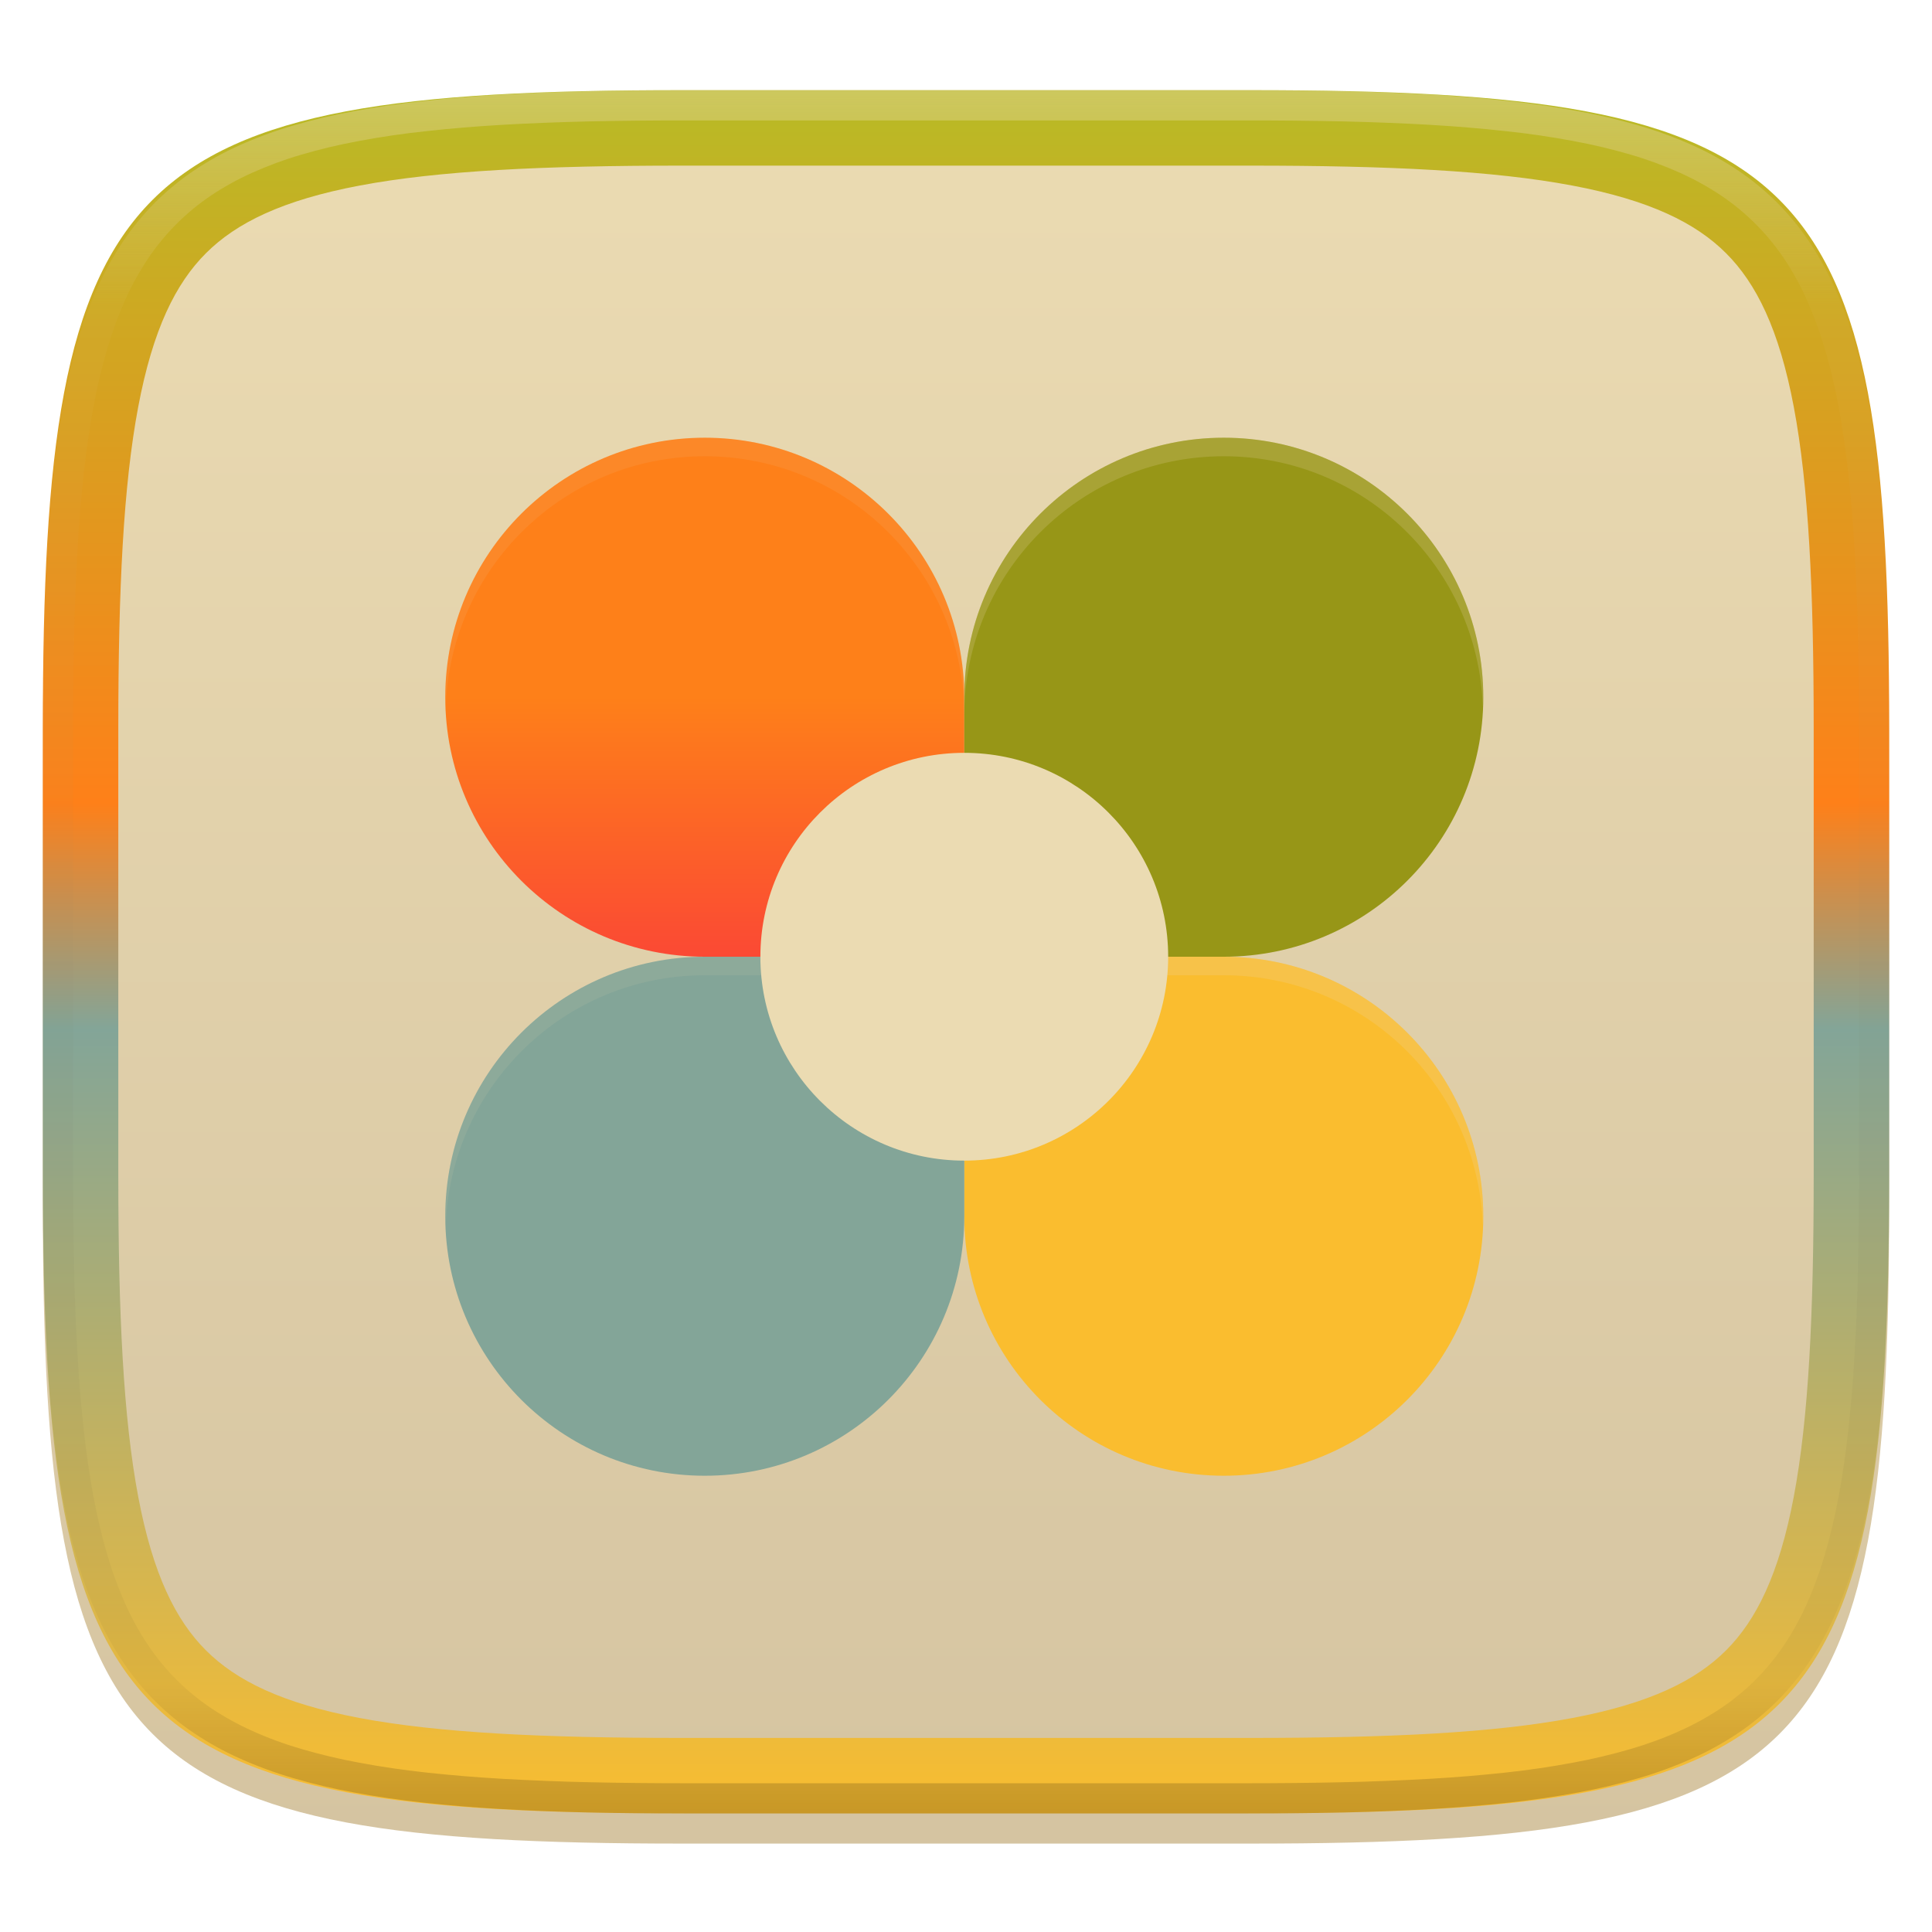
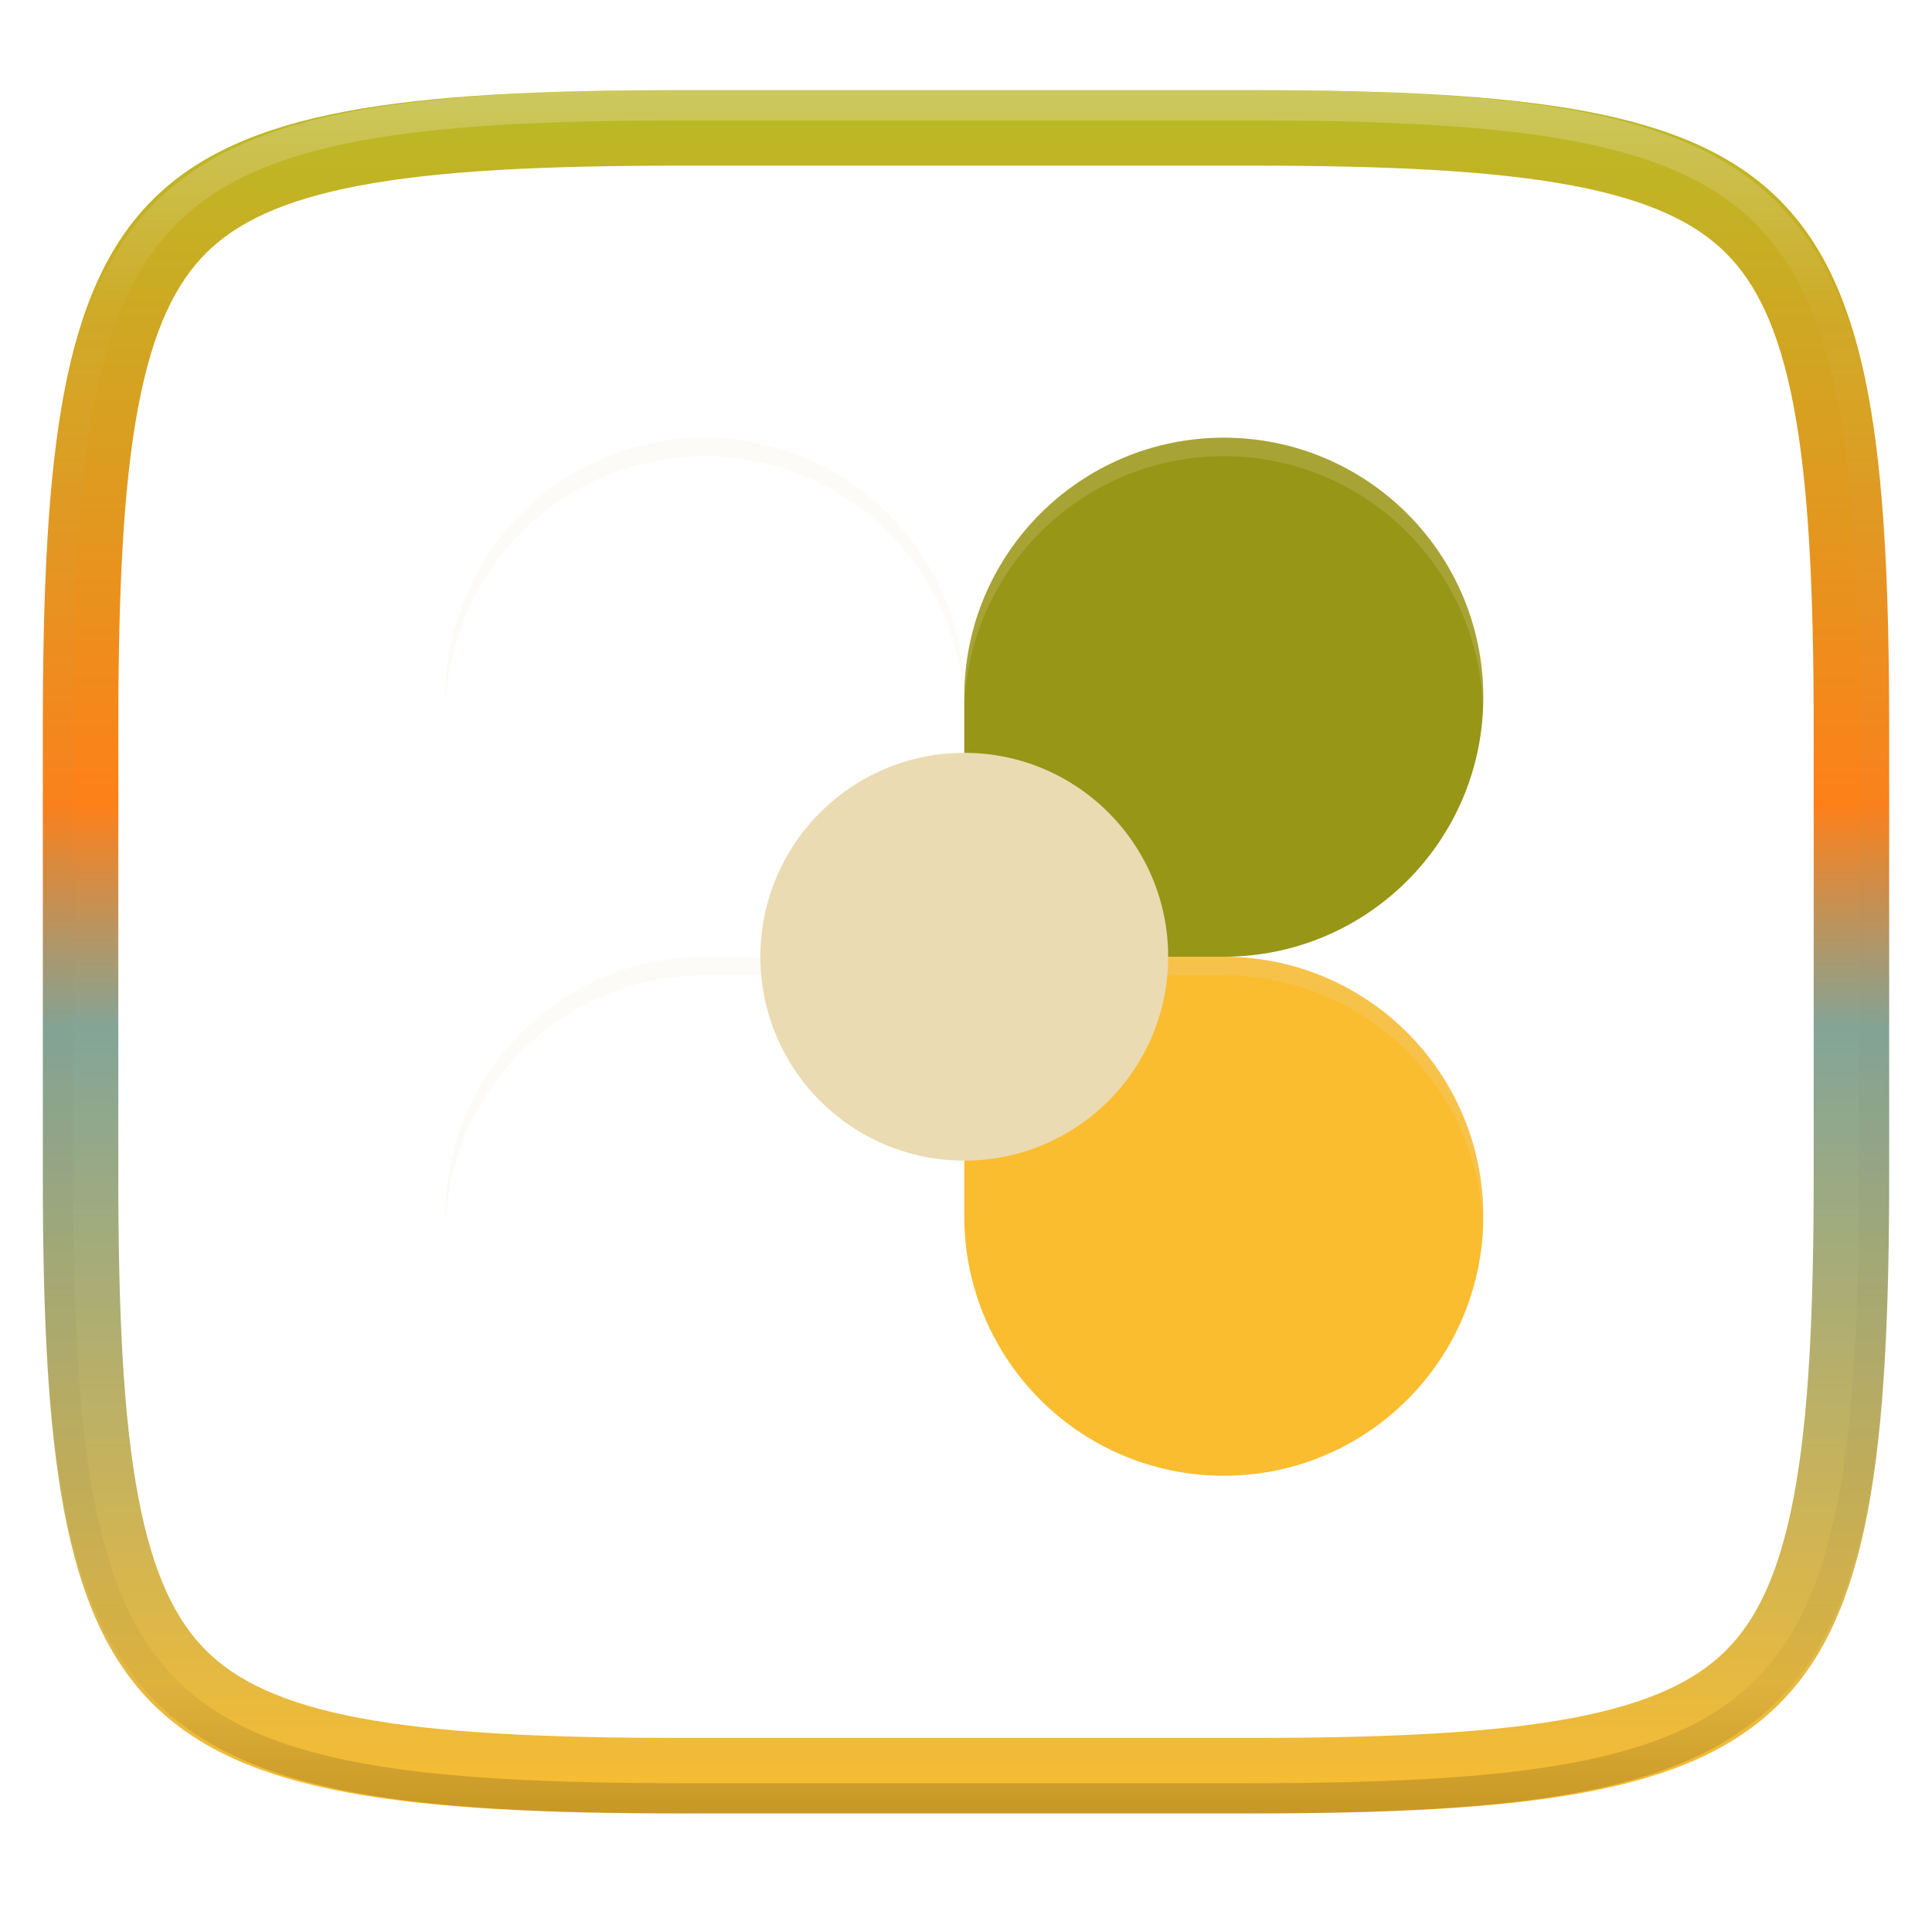
<svg xmlns="http://www.w3.org/2000/svg" fill="none" width="256" height="256" viewBox="0 0 256 256">
  <g clip-path="url(#clip0)">
    <g filter="url(#filter0_d)">
-       <path fill="url(#paint0_linear)" d="M250.324 96.491C250.324 22.504 239.74 11.947 165.685 11.947H90.315C16.259 11.947 5.676 22.504 5.676 96.491V155.742C5.676 229.728 16.259 240.285 90.315 240.285H165.685C239.74 240.285 250.324 229.728 250.324 155.742V96.491Z" />
-     </g>
+       </g>
    <path fill="url(#paint1_linear)" fill-rule="evenodd" d="M208.303 24.58C197.875 22.618 184.122 21.947 165.685 21.947H90.315C71.877 21.947 58.125 22.618 47.697 24.58C37.365 26.524 31.285 29.56 27.291 33.55C23.298 37.537 20.259 43.606 18.313 53.921C16.349 64.335 15.676 78.071 15.676 96.491V155.742C15.676 174.161 16.349 187.897 18.313 198.311C20.259 208.626 23.298 214.695 27.291 218.683C31.285 222.672 37.365 225.708 47.697 227.652C58.125 229.614 71.877 230.285 90.315 230.285H165.685C184.122 230.285 197.875 229.614 208.303 227.652C218.635 225.708 224.715 222.672 228.709 218.683C232.702 214.695 235.741 208.626 237.687 198.311C239.651 187.897 240.324 174.161 240.324 155.742V96.491C240.324 78.071 239.651 64.335 237.687 53.921C235.741 43.606 232.702 37.537 228.709 33.55C224.715 29.56 218.635 26.524 208.303 24.58ZM250.324 96.491C250.324 22.504 239.74 11.947 165.685 11.947H90.315C16.259 11.947 5.676 22.504 5.676 96.491V155.742C5.676 229.728 16.259 240.285 90.315 240.285H165.685C239.74 240.285 250.324 229.728 250.324 155.742V96.491Z" clip-rule="evenodd" />
    <path fill="url(#paint2_linear)" fill-rule="evenodd" opacity=".4" d="M165.068 11.951C169.396 11.941 173.724 11.991 178.052 12.089C181.927 12.167 185.803 12.315 189.678 12.541C193.131 12.737 196.583 13.022 200.026 13.396C203.085 13.729 206.144 14.181 209.174 14.742C211.889 15.242 214.574 15.881 217.22 16.657C219.62 17.355 221.971 18.22 224.243 19.241C226.358 20.184 228.384 21.304 230.302 22.591C232.141 23.829 233.863 25.244 235.437 26.806C237.001 28.378 238.417 30.088 239.656 31.925C240.945 33.841 242.066 35.865 243.02 37.967C244.043 40.247 244.909 42.585 245.617 44.972C246.394 47.615 247.034 50.297 247.535 53.009C248.096 56.035 248.548 59.081 248.883 62.136C249.257 65.575 249.542 69.013 249.739 72.462C249.965 76.323 250.112 80.194 250.201 84.055C250.289 88.378 250.339 92.701 250.329 97.014V155.226C250.339 159.549 250.289 163.862 250.201 168.185C250.112 172.056 249.965 175.917 249.739 179.778C249.542 183.227 249.257 186.675 248.883 190.104C248.548 193.159 248.096 196.215 247.535 199.241C247.034 201.943 246.394 204.625 245.617 207.268C244.909 209.655 244.043 212.003 243.02 214.273C242.066 216.385 240.945 218.399 239.656 220.315C238.417 222.152 237.001 223.872 235.437 225.434C233.863 226.996 232.141 228.411 230.302 229.649C228.384 230.936 226.358 232.056 224.243 232.999C221.971 234.021 219.62 234.885 217.22 235.593C214.574 236.369 211.889 237.007 209.174 237.499C206.144 238.068 203.085 238.51 200.026 238.845C196.583 239.218 193.131 239.503 189.678 239.699C185.803 239.925 181.927 240.073 178.052 240.161C173.724 240.249 169.396 240.299 165.068 240.289H90.942C86.614 240.299 82.286 240.249 77.958 240.161C74.083 240.073 70.207 239.925 66.332 239.699C62.879 239.503 59.427 239.218 55.984 238.845C52.925 238.51 49.866 238.068 46.836 237.499C44.121 237.007 41.436 236.369 38.79 235.593C36.39 234.885 34.039 234.021 31.767 232.999C29.652 232.056 27.626 230.936 25.708 229.649C23.869 228.411 22.147 226.996 20.573 225.434C19.009 223.872 17.593 222.152 16.354 220.315C15.065 218.399 13.944 216.385 12.99 214.273C11.967 212.003 11.101 209.655 10.393 207.268C9.616 204.625 8.976 201.943 8.475 199.241C7.914 196.215 7.462 193.159 7.127 190.104C6.753 186.675 6.468 183.227 6.271 179.778C6.045 175.917 5.898 172.056 5.809 168.185C5.721 163.862 5.671 159.549 5.681 155.226V97.014C5.671 92.701 5.721 88.378 5.809 84.055C5.898 80.194 6.045 76.323 6.271 72.462C6.468 69.013 6.753 65.575 7.127 62.136C7.462 59.081 7.914 56.035 8.475 53.009C8.976 50.297 9.616 47.615 10.393 44.972C11.101 42.585 11.967 40.247 12.99 37.967C13.944 35.865 15.065 33.841 16.354 31.925C17.593 30.088 19.009 28.378 20.573 26.806C22.147 25.244 23.869 23.829 25.708 22.591C27.626 21.304 29.652 20.184 31.767 19.241C34.039 18.22 36.39 17.355 38.79 16.657C41.436 15.881 44.121 15.242 46.836 14.742C49.866 14.181 52.925 13.729 55.984 13.396C59.427 13.022 62.879 12.737 66.332 12.541C70.207 12.315 74.083 12.167 77.958 12.089C82.286 11.991 86.614 11.941 90.942 11.951H165.068ZM165.078 15.96C169.376 15.95 173.675 15.999 177.973 16.087C181.8 16.176 185.626 16.323 189.452 16.539C192.836 16.736 196.219 17.011 199.583 17.384C202.554 17.699 205.515 18.131 208.446 18.681C211.023 19.153 213.58 19.762 216.099 20.499C218.322 21.147 220.495 21.953 222.6 22.896C224.509 23.751 226.338 24.763 228.069 25.922C229.692 27.013 231.207 28.26 232.594 29.646C233.981 31.031 235.23 32.544 236.332 34.165C237.492 35.894 238.506 37.712 239.361 39.608C240.306 41.72 241.112 43.892 241.761 46.102C242.509 48.617 243.109 51.162 243.591 53.736C244.132 56.664 244.565 59.611 244.889 62.578C245.263 65.938 245.539 69.308 245.735 72.688C245.952 76.51 246.109 80.322 246.188 84.144C246.276 88.437 246.325 92.721 246.325 97.014V155.226C246.325 159.519 246.276 163.803 246.188 168.096C246.109 171.918 245.952 175.74 245.735 179.552C245.539 182.932 245.263 186.302 244.889 189.672C244.565 192.629 244.132 195.576 243.591 198.504C243.109 201.078 242.509 203.623 241.761 206.138C241.112 208.358 240.306 210.52 239.361 212.632C238.506 214.528 237.492 216.356 236.332 218.075C235.23 219.706 233.981 221.219 232.594 222.604C231.207 223.98 229.692 225.227 228.069 226.318C226.338 227.477 224.509 228.489 222.6 229.344C220.495 230.297 218.322 231.093 216.099 231.741C213.58 232.478 211.023 233.087 208.446 233.559C205.515 234.109 202.554 234.541 199.583 234.865C196.219 235.229 192.836 235.514 189.452 235.701C185.626 235.917 181.8 236.074 177.973 236.153C173.675 236.251 169.376 236.29 165.078 236.29C165.078 236.29 165.078 236.29 165.068 236.29H90.942C90.932 236.29 90.932 236.29 90.932 236.29C86.634 236.29 82.335 236.251 78.037 236.153C74.21 236.074 70.384 235.917 66.558 235.701C63.174 235.514 59.791 235.229 56.426 234.865C53.456 234.541 50.495 234.109 47.564 233.559C44.987 233.087 42.429 232.478 39.911 231.741C37.688 231.093 35.515 230.297 33.41 229.344C31.501 228.489 29.672 227.477 27.941 226.318C26.318 225.227 24.803 223.98 23.416 222.604C22.029 221.219 20.78 219.706 19.678 218.075C18.518 216.356 17.504 214.528 16.649 212.632C15.704 210.52 14.898 208.358 14.249 206.138C13.501 203.623 12.901 201.078 12.419 198.504C11.878 195.576 11.445 192.629 11.121 189.672C10.747 186.302 10.472 182.932 10.275 179.552C10.058 175.74 9.901 171.918 9.822 168.096C9.734 163.803 9.685 159.519 9.685 155.226V97.014C9.685 92.721 9.734 88.437 9.822 84.144C9.901 80.322 10.058 76.51 10.275 72.688C10.472 69.308 10.747 65.938 11.121 62.578C11.445 59.611 11.878 56.664 12.419 53.736C12.901 51.162 13.501 48.617 14.249 46.102C14.898 43.892 15.704 41.72 16.649 39.608C17.504 37.712 18.518 35.894 19.678 34.165C20.78 32.544 22.029 31.031 23.416 29.646C24.803 28.26 26.318 27.013 27.941 25.922C29.672 24.763 31.501 23.751 33.41 22.896C35.515 21.953 37.688 21.147 39.911 20.499C42.429 19.762 44.987 19.153 47.564 18.681C50.495 18.131 53.456 17.699 56.426 17.384C59.791 17.011 63.174 16.736 66.558 16.539C70.384 16.323 74.21 16.176 78.037 16.087C82.335 15.999 86.634 15.95 90.932 15.96C90.932 15.96 90.932 15.96 90.942 15.96H165.068C165.078 15.96 165.078 15.96 165.078 15.96Z" clip-rule="evenodd" />
    <path opacity=".2" d="M127.772 94.842C127.772 103.79 127.772 129.228 127.772 129.228C127.772 129.228 152.115 129.228 162.158 129.228C181.149 129.228 196.544 113.833 196.544 94.842C196.544 75.851 181.149 60.456 162.158 60.456C143.167 60.456 127.772 75.851 127.772 94.842Z" />
    <path opacity=".2" d="M127.772 94.842C127.772 103.79 127.772 129.228 127.772 129.228C127.772 129.228 103.429 129.228 93.386 129.228C74.395 129.228 59 113.833 59 94.842C59 75.851 74.395 60.456 93.386 60.456C112.377 60.456 127.772 75.851 127.772 94.842Z" />
    <path opacity=".2" d="M127.772 163.614C127.772 154.666 127.772 129.228 127.772 129.228C127.772 129.228 103.429 129.228 93.386 129.228C74.395 129.228 59 144.623 59 163.614C59 182.605 74.395 198 93.386 198C112.377 198 127.772 182.605 127.772 163.614Z" />
-     <path opacity=".2" d="M127.772 163.614C127.772 154.666 127.772 129.228 127.772 129.228C127.772 129.228 152.115 129.228 162.158 129.228C181.149 129.228 196.544 144.623 196.544 163.614C196.544 182.605 181.149 198 162.158 198C143.167 198 127.772 182.605 127.772 163.614Z" />
-     <path fill="url(#paint3_linear)" d="M127.772 92.386C127.772 101.334 127.772 126.772 127.772 126.772C127.772 126.772 103.429 126.772 93.386 126.772C74.395 126.772 59 111.377 59 92.386C59 73.395 74.395 58 93.386 58C112.377 58 127.772 73.395 127.772 92.386Z" />
    <path fill="url(#paint4_linear)" d="M127.772 92.386C127.772 101.334 127.772 126.772 127.772 126.772C127.772 126.772 152.115 126.772 162.158 126.772C181.149 126.772 196.544 111.377 196.544 92.386C196.544 73.395 181.149 58 162.158 58C143.167 58 127.772 73.395 127.772 92.386Z" />
    <path fill="url(#paint5_linear)" d="M127.772 161.158C127.772 152.21 127.772 126.772 127.772 126.772C127.772 126.772 152.115 126.772 162.158 126.772C181.149 126.772 196.544 142.167 196.544 161.158C196.544 180.149 181.149 195.544 162.158 195.544C143.167 195.544 127.772 180.149 127.772 161.158Z" />
    <path fill="#ebdbb2" opacity=".2" d="M127.772 126.772V129.228H162.158C180.733 129.228 195.827 143.966 196.481 162.381C196.505 161.974 196.544 161.571 196.544 161.158C196.544 142.167 181.149 126.772 162.158 126.772H127.772Z" />
-     <path fill="url(#paint6_linear)" d="M127.772 161.158C127.772 152.21 127.772 126.772 127.772 126.772C127.772 126.772 103.429 126.772 93.386 126.772C74.395 126.772 59 142.167 59 161.158C59 180.149 74.395 195.544 93.386 195.544C112.377 195.544 127.772 180.149 127.772 161.158Z" />
    <path fill="#ebdbb2" opacity=".1" d="M93.386 126.772C74.395 126.772 59 142.167 59 161.158C59 161.571 59.039 161.974 59.062 162.381C59.717 143.966 74.811 129.228 93.386 129.228H127.772V126.772H93.386Z" />
-     <path opacity=".2" d="M127.772 156.246C142.693 156.246 154.789 144.149 154.789 129.228C154.789 114.307 142.693 102.211 127.772 102.211C112.851 102.211 100.754 114.307 100.754 129.228C100.754 144.149 112.851 156.246 127.772 156.246Z" />
    <path fill="#ebdbb2" d="M127.772 153.789C142.693 153.789 154.789 141.693 154.789 126.772C154.789 111.851 142.693 99.754 127.772 99.754C112.851 99.754 100.754 111.851 100.754 126.772C100.754 141.693 112.851 153.789 127.772 153.789Z" />
    <path fill="#ebdbb2" opacity=".1" d="M93.386 58C74.395 58 59 73.395 59 92.386C59 92.799 59.039 93.203 59.062 93.609C59.717 75.194 74.811 60.456 93.386 60.456C112.377 60.456 127.772 75.851 127.772 94.842V92.386C127.772 73.395 112.377 58 93.386 58Z" />
    <path fill="#ebdbb2" opacity=".2" d="M162.158 58C143.167 58 127.772 73.395 127.772 92.386V94.842C127.772 75.851 143.167 60.456 162.158 60.456C180.733 60.456 195.827 75.194 196.481 93.609C196.505 93.203 196.544 92.799 196.544 92.386C196.544 73.395 181.149 58 162.158 58Z" />
  </g>
  <defs>
    <filter id="filter0_d" width="264.648" height="248.338" x="-4.32" y="5.95" color-interpolation-filters="sRGB" filterUnits="userSpaceOnUse">
      <feFlood flood-opacity="0" result="BackgroundImageFix" />
      <feColorMatrix in="SourceAlpha" type="matrix" values="0 0 0 0 0 0 0 0 0 0 0 0 0 0 0 0 0 0 127 0" />
      <feOffset dy="4" />
      <feGaussianBlur stdDeviation="5" />
      <feColorMatrix type="matrix" values="0 0 0 0 0 0 0 0 0 0 0 0 0 0 0 0 0 0 0.4 0" />
      <feBlend in2="BackgroundImageFix" mode="normal" result="effect1_dropShadow" />
      <feBlend in="SourceGraphic" in2="effect1_dropShadow" mode="normal" result="shape" />
    </filter>
    <linearGradient id="paint0_linear" x1="5.676" x2="5.676" y1="11.947" y2="240.285" gradientUnits="userSpaceOnUse">
      <stop offset="0" stop-color="#ebdbb2" />
      <stop offset="1" stop-color="#d5c4a1" />
    </linearGradient>
    <linearGradient id="paint1_linear" x1="128" x2="128" y1="11.947" y2="240.285" gradientUnits="userSpaceOnUse">
      <stop stop-color="#b8bb26" />
      <stop offset=".414" stop-color="#fe8019" />
      <stop offset=".545" stop-color="#83a598" />
      <stop offset="1" stop-color="#fabd2f" />
    </linearGradient>
    <linearGradient id="paint2_linear" x1="132.082" x2="132.082" y1="11.95" y2="240.29" gradientUnits="userSpaceOnUse">
      <stop stop-color="#ebdbb2" />
      <stop offset=".125" stop-color="#ebdbb2" stop-opacity=".098" />
      <stop offset=".925" stop-opacity=".098" />
      <stop offset="1" stop-opacity=".498" />
    </linearGradient>
    <linearGradient id="paint3_linear" x1="59" x2="59" y1="58" y2="126.772" gradientUnits="userSpaceOnUse">
      <stop offset="0" stop-color="#fe8019" />
      <stop offset=".5" stop-color="#fe8019" />
      <stop offset="1" stop-color="#fb4934" />
    </linearGradient>
    <linearGradient id="paint4_linear" x1="127.772" x2="127.772" y1="58" y2="126.772" gradientUnits="userSpaceOnUse">
      <stop offset="0" stop-color="#979617" />
      <stop offset=".5" stop-color="#979617" />
      <stop offset="1" stop-color="#979617" />
    </linearGradient>
    <linearGradient id="paint5_linear" x1="127.772" x2="127.772" y1="126.772" y2="195.544" gradientUnits="userSpaceOnUse">
      <stop offset="0" stop-color="#fabd2f" />
      <stop offset=".5" stop-color="#fabd2f" />
      <stop offset="1" stop-color="#fabd2f" />
    </linearGradient>
    <linearGradient id="paint6_linear" x1="59" x2="59" y1="126.772" y2="195.544" gradientUnits="userSpaceOnUse">
      <stop offset="0" stop-color="#83a598" />
      <stop offset="1" stop-color="#83a598" />
    </linearGradient>
    <clipPath id="clip0">
      <rect fill="#ebdbb2" width="256" height="256" />
    </clipPath>
  </defs>
</svg>